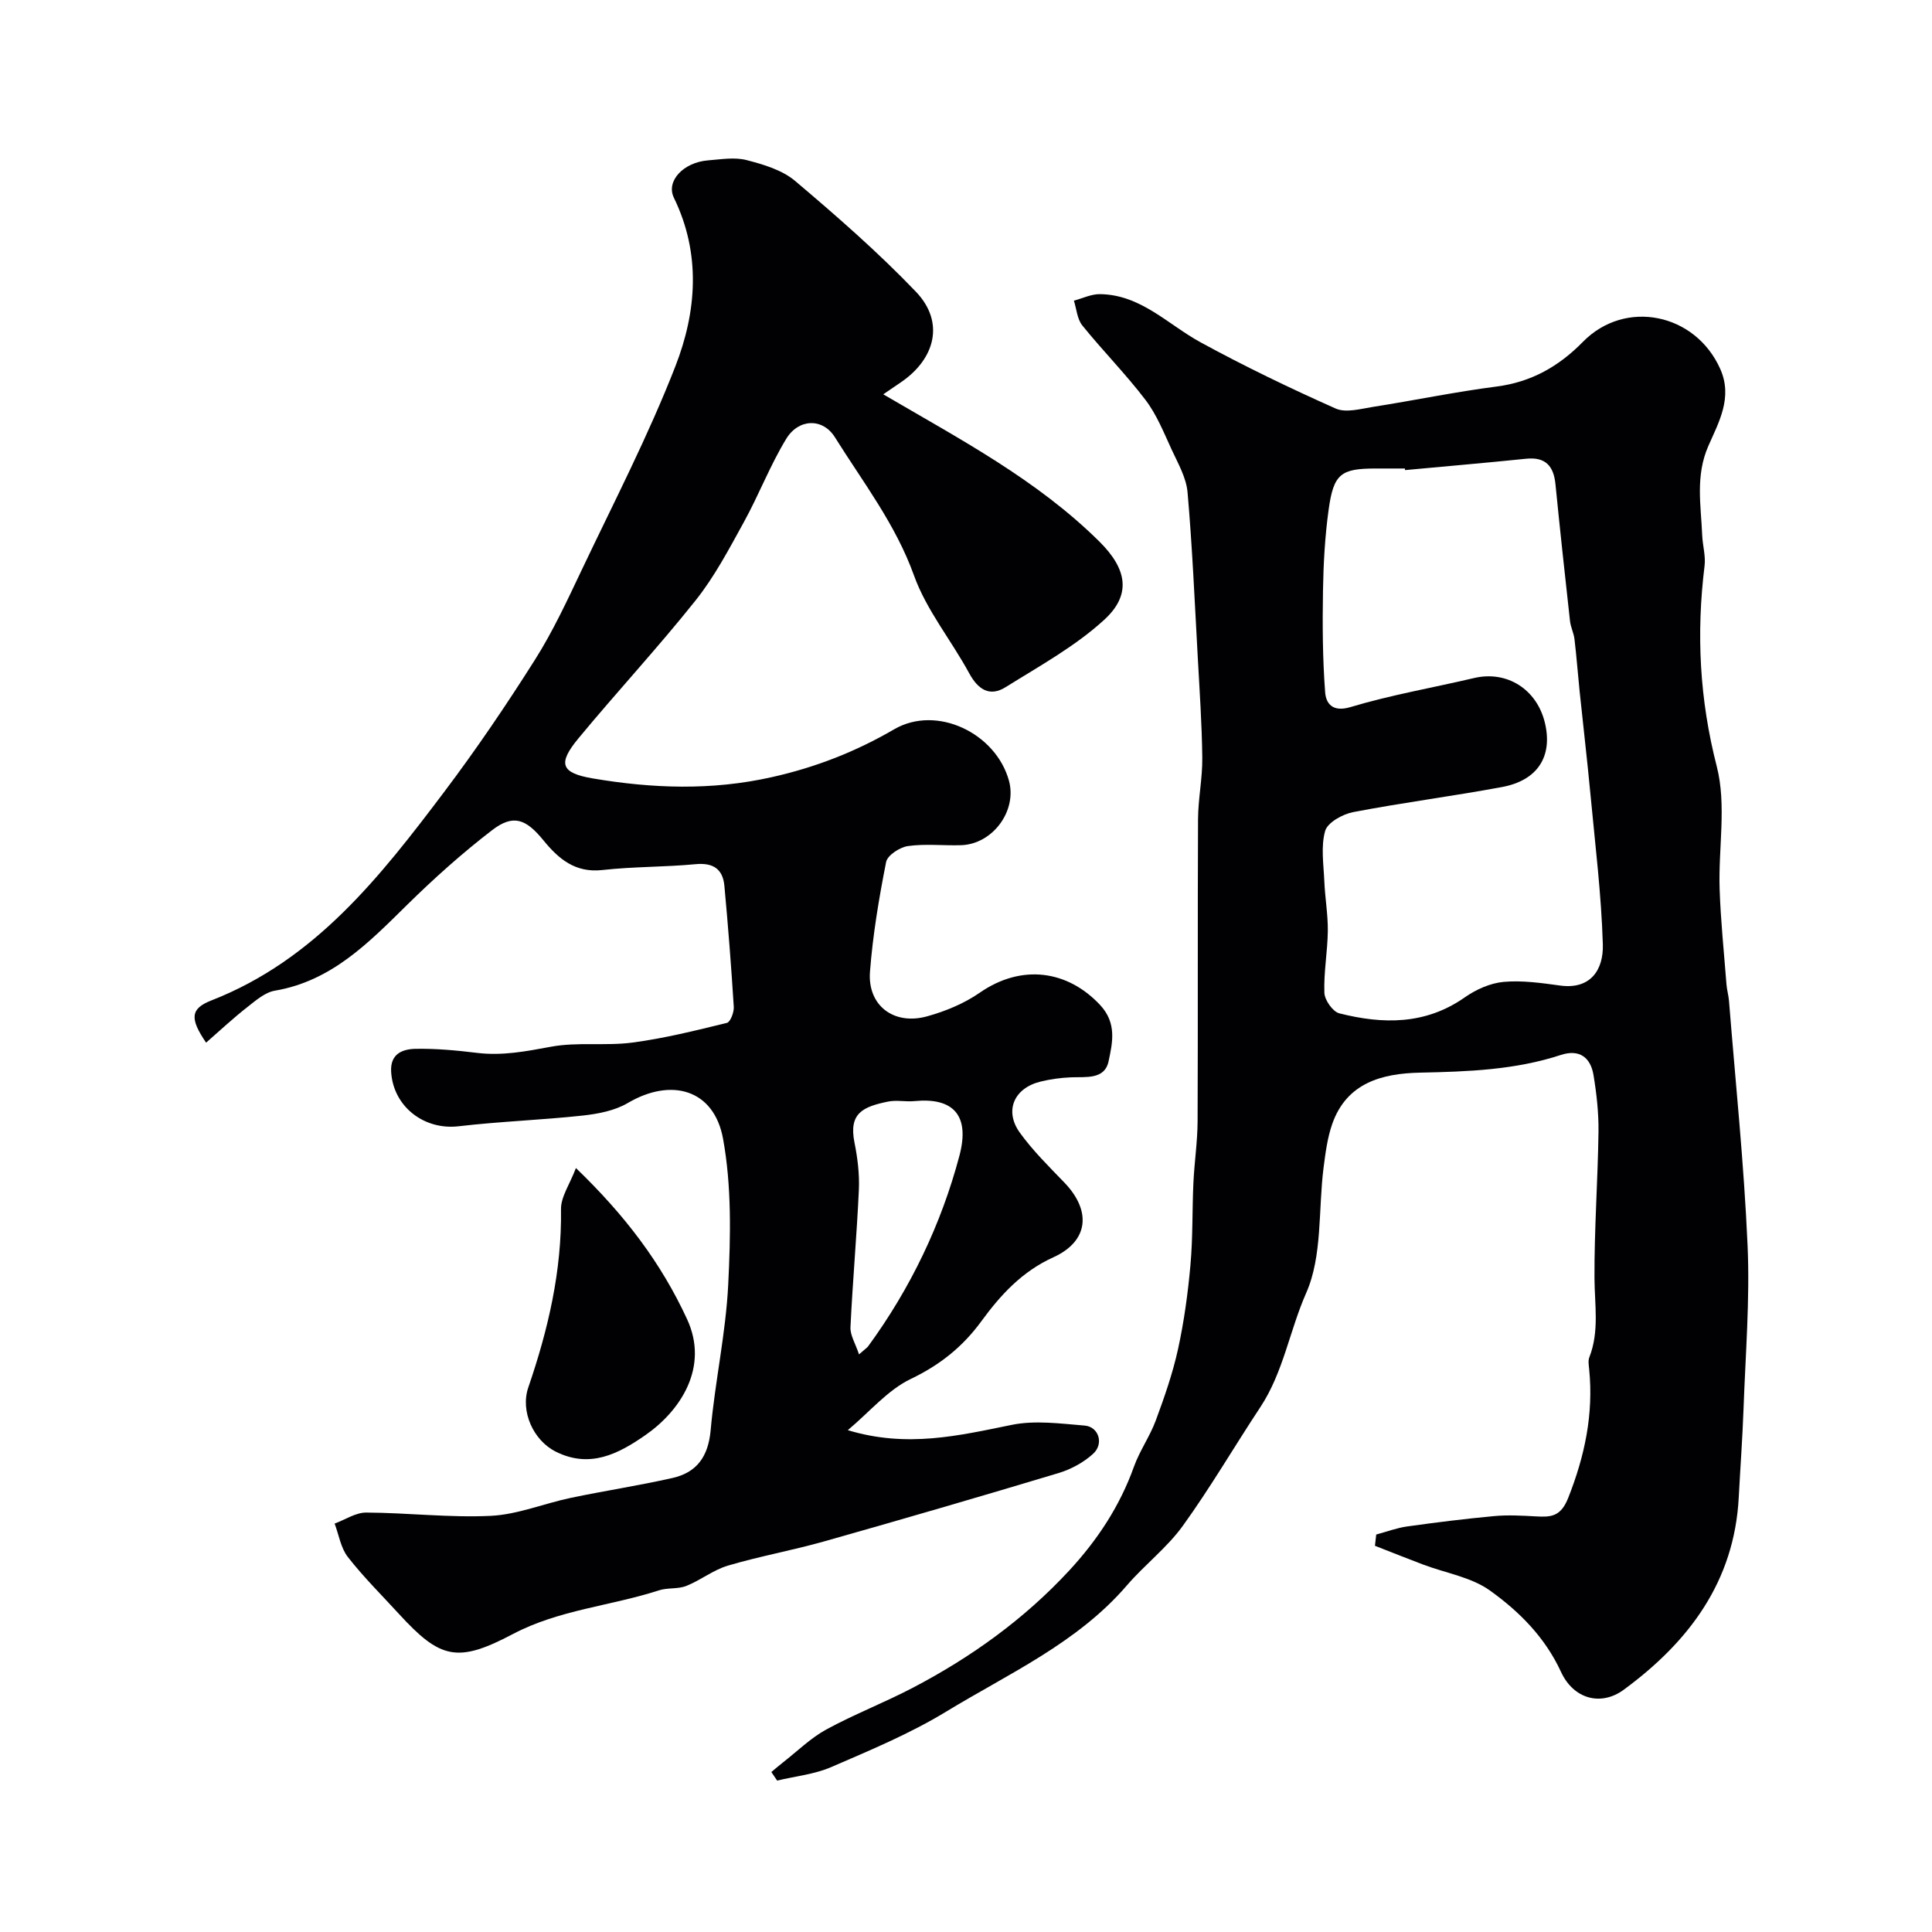
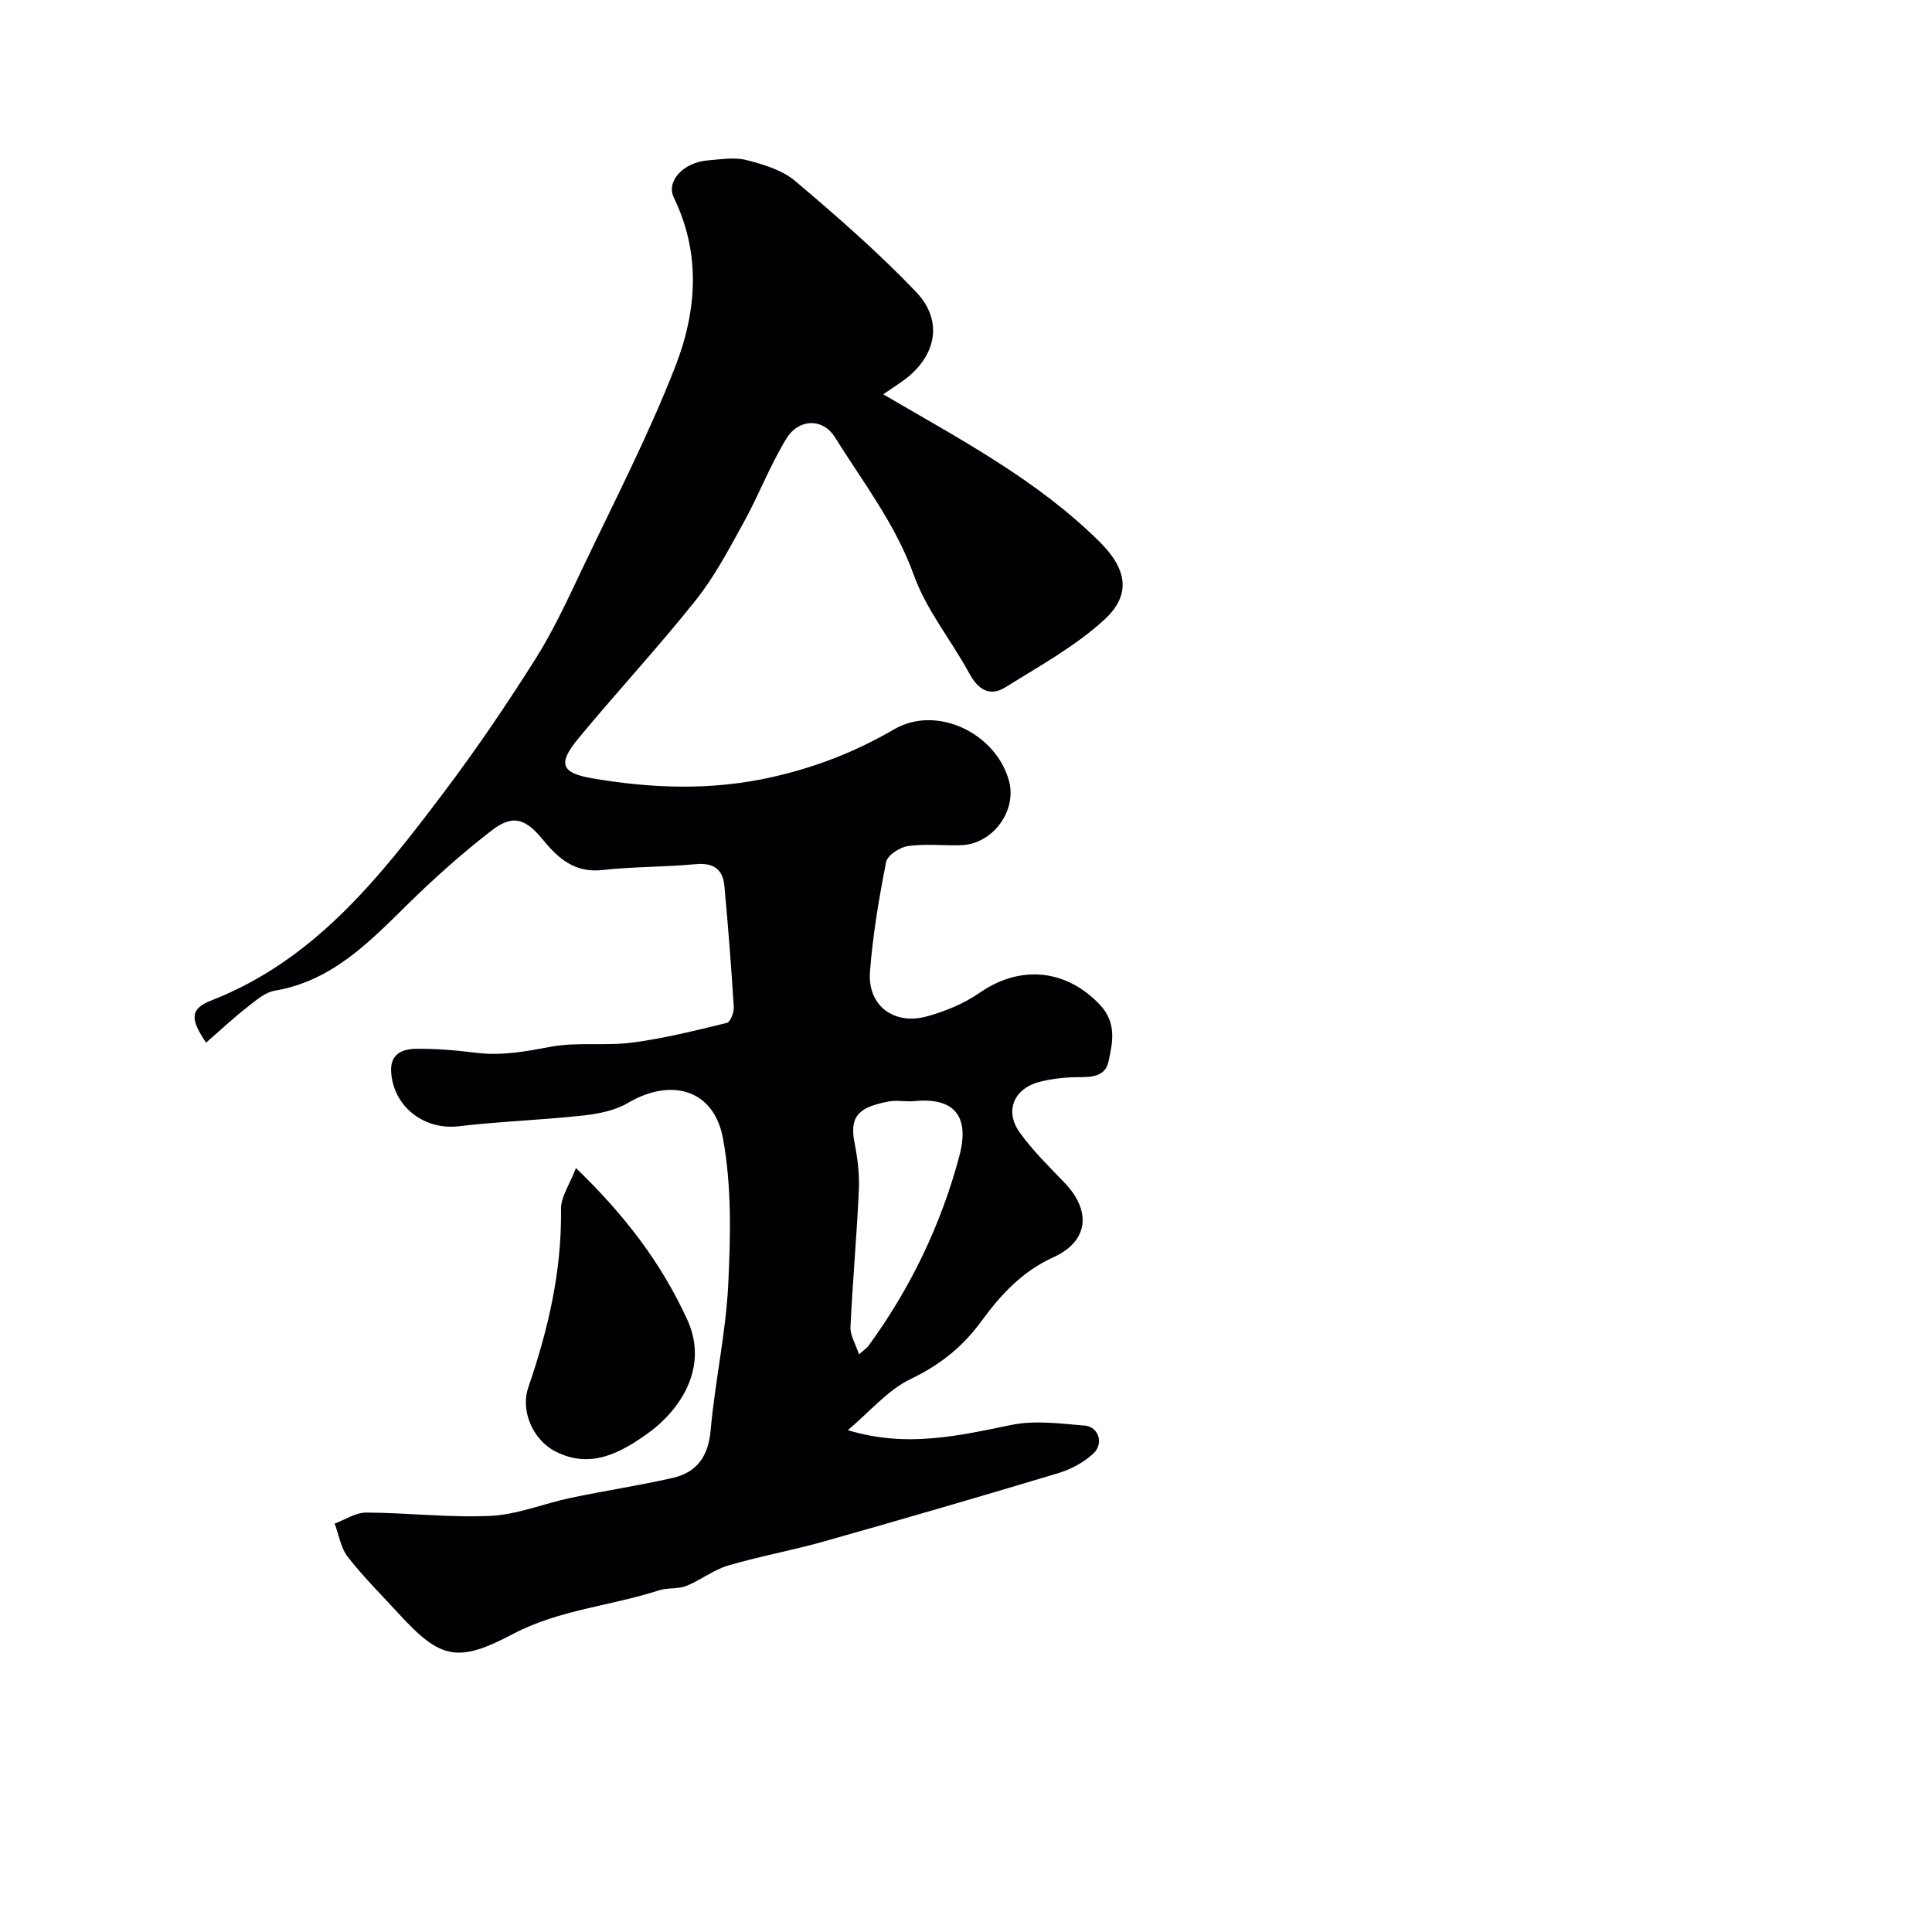
<svg xmlns="http://www.w3.org/2000/svg" enable-background="new 0 0 400 400" viewBox="0 0 400 400">
  <g fill="#010103">
-     <path d="m284.93 317.71c2.12-.57 4.21-1.36 6.37-1.67 6-.84 12.02-1.59 18.06-2.15 2.84-.26 5.73-.1 8.59.06 3.11.17 5.16.12 6.72-3.8 3.44-8.68 5.28-17.38 4.35-26.67-.08-.82-.25-1.76.04-2.48 2.09-5.36 1.09-10.85 1.06-16.36-.05-10.1.69-20.19.83-30.29.05-3.92-.39-7.88-1.03-11.76-.6-3.65-2.92-5.43-6.74-4.18-9.5 3.12-19.31 3.46-29.2 3.67-7.82.17-15.17 2.08-18.16 10.64-1 2.87-1.4 6-1.79 9.04-1.11 8.71-.21 18.26-3.6 25.94-3.44 7.79-4.73 16.44-9.5 23.65-5.4 8.16-10.33 16.65-16.05 24.57-3.27 4.53-7.9 8.05-11.57 12.32-10.26 11.93-24.45 18.24-37.46 26.16-7.48 4.55-15.68 7.96-23.74 11.45-3.49 1.51-7.46 1.9-11.21 2.8-.4-.59-.8-1.18-1.2-1.77.8-.67 1.59-1.35 2.41-1.99 2.96-2.31 5.7-5.03 8.95-6.81 5.84-3.18 12.1-5.59 17.99-8.68 12.07-6.32 23.02-14.19 32.33-24.25 5.85-6.33 10.47-13.33 13.39-21.49 1.19-3.31 3.31-6.28 4.53-9.59 1.79-4.83 3.5-9.74 4.6-14.76 1.25-5.72 2.05-11.58 2.57-17.42.51-5.63.35-11.32.61-16.97.2-4.27.85-8.53.87-12.8.09-20.82-.01-41.65.09-62.48.02-4.26.93-8.52.88-12.78-.08-6.95-.56-13.89-.94-20.84-.63-11.37-1.12-22.75-2.11-34.09-.26-3.02-1.96-5.97-3.28-8.82-1.63-3.53-3.1-7.25-5.42-10.3-4.08-5.36-8.85-10.18-13.09-15.43-1.06-1.32-1.19-3.4-1.74-5.13 1.79-.48 3.59-1.37 5.38-1.35 8.46.09 14.05 6.26 20.84 9.97 9.11 4.97 18.49 9.49 27.97 13.71 2.12.94 5.17.07 7.74-.34 8.54-1.34 17.01-3.11 25.57-4.21 7.21-.93 12.9-4.17 17.88-9.25 8.75-8.93 23.29-5.95 28.44 5.61 2.63 5.9-.31 11.03-2.46 15.93-2.72 6.2-1.53 12.3-1.28 18.49.09 2.13.75 4.3.49 6.36-1.73 14.01-1.04 27.64 2.53 41.52 2.05 7.98.31 16.89.59 25.37.22 6.6.91 13.18 1.42 19.77.09 1.14.43 2.26.52 3.4 1.35 16.89 3.11 33.76 3.85 50.68.49 11.23-.44 22.52-.84 33.79-.22 6.1-.67 12.19-.99 18.29-.91 17.48-10.34 29.95-23.81 39.85-4.69 3.45-10.38 1.98-13-3.71-3.31-7.17-8.64-12.48-14.69-16.82-3.89-2.79-9.17-3.62-13.81-5.37-3.35-1.26-6.67-2.6-10.01-3.9.09-.75.17-1.54.26-2.33zm5.97-220.38c-.01-.11-.02-.22-.03-.33-2 0-4 0-5.99 0-7.28 0-8.78 1.07-9.81 8.59-.76 5.52-1.07 11.14-1.16 16.72-.12 7.02-.08 14.06.45 21.05.17 2.19 1.45 4.17 5.22 3.04 8.38-2.52 17.07-4.01 25.61-6.02 6.78-1.6 13.02 2.3 14.68 9.33 1.62 6.87-1.49 11.85-8.86 13.23-10.25 1.91-20.61 3.23-30.85 5.2-2.19.42-5.3 2.15-5.8 3.89-.92 3.25-.32 6.95-.17 10.46.14 3.43.76 6.85.72 10.27-.05 4.27-.87 8.54-.71 12.79.05 1.5 1.74 3.91 3.09 4.25 9.01 2.28 17.83 2.41 25.98-3.31 2.32-1.63 5.26-2.94 8.03-3.2 3.86-.35 7.85.23 11.73.76 6.26.85 8.98-3.25 8.82-8.53-.31-10.32-1.58-20.62-2.55-30.91-.67-7.18-1.52-14.35-2.26-21.52-.37-3.59-.63-7.18-1.06-10.76-.15-1.27-.79-2.49-.93-3.77-1.05-9.44-2.07-18.88-3.01-28.33-.38-3.77-2.07-5.67-6.1-5.25-8.36.86-16.7 1.57-25.04 2.35z" />
    <path d="m42.67 215.87c-3.43-5.02-3.24-7.05 1.09-8.74 21.47-8.38 34.97-25.63 48.17-43.13 6.67-8.84 12.91-18.05 18.83-27.41 3.73-5.89 6.69-12.3 9.69-18.61 6.64-13.98 13.79-27.78 19.39-42.17 4.39-11.27 5.34-23.25-.32-34.87-1.68-3.45 1.98-7.34 7.09-7.74 2.66-.21 5.49-.7 7.98-.05 3.5.9 7.35 2.05 10.03 4.31 8.64 7.31 17.21 14.79 25.02 22.95 6 6.28 3.98 13.85-3.02 18.67-1.27.87-2.54 1.74-3.75 2.56 15.91 9.31 31.81 17.68 44.73 30.47 5.73 5.67 6.72 10.99 1.02 16.21-6.02 5.51-13.42 9.58-20.42 13.95-3.28 2.05-5.69.52-7.54-2.88-3.7-6.83-8.85-13.06-11.43-20.25-3.82-10.63-10.56-19.31-16.37-28.61-2.52-4.03-7.51-3.88-10.07.31-3.36 5.51-5.68 11.64-8.81 17.31-3.05 5.54-6.04 11.23-9.95 16.14-7.78 9.77-16.31 18.95-24.28 28.59-4.29 5.19-3.69 7.15 2.96 8.28 12.33 2.09 24.6 2.55 37.13-.27 9.1-2.04 17.37-5.29 25.29-9.9 8.85-5.14 21.09.84 23.77 10.67 1.7 6.25-3.4 13.14-9.95 13.33-3.66.11-7.38-.33-10.98.18-1.68.24-4.24 1.91-4.51 3.3-1.48 7.51-2.76 15.1-3.34 22.72-.53 6.97 4.91 11.13 11.79 9.24 3.81-1.05 7.69-2.65 10.92-4.89 8.72-6.05 18.25-4.64 24.95 2.55 3.49 3.75 2.55 7.82 1.74 11.63-.81 3.85-4.71 3.2-7.82 3.33-2.1.09-4.22.38-6.26.88-5.49 1.33-7.56 6.04-4.3 10.57 2.69 3.73 6.02 7.01 9.22 10.33 5.66 5.87 5.04 12.16-2.28 15.48-6.48 2.94-10.91 7.78-14.91 13.25-3.85 5.27-8.56 9.04-14.59 11.93-4.75 2.27-8.45 6.74-13.05 10.61 12.28 3.72 23.03 1.12 33.96-1.1 4.83-.98 10.07-.26 15.08.15 2.91.24 4.03 3.77 1.75 5.84-1.97 1.8-4.58 3.21-7.15 3.99-16.16 4.86-32.37 9.58-48.61 14.17-6.56 1.85-13.31 3.06-19.84 4.99-3.03.89-5.66 3.03-8.63 4.21-1.73.69-3.86.33-5.65.91-10.01 3.25-20.7 4.01-30.25 9.05-11.48 6.06-15.03 5.18-23.59-4.16-3.57-3.9-7.35-7.64-10.59-11.8-1.46-1.87-1.85-4.58-2.73-6.91 2.18-.8 4.36-2.29 6.54-2.28 8.6.04 17.22 1.09 25.79.68 5.56-.27 11.01-2.56 16.55-3.72 7-1.47 14.09-2.54 21.07-4.12 5.05-1.14 7.41-4.45 7.9-9.87.9-10.09 3.14-20.08 3.64-30.18.5-10.04.72-20.37-1.07-30.18-1.87-10.25-10.72-12.71-19.73-7.4-2.68 1.58-6.11 2.24-9.28 2.59-8.55.93-17.18 1.22-25.72 2.22-7.2.85-13.59-4.11-13.99-11.32-.2-3.72 2.39-4.65 5.03-4.71 4.25-.08 8.54.32 12.78.84 5.21.63 10.14-.32 15.25-1.27 5.5-1.03 11.34-.13 16.92-.87 6.58-.87 13.07-2.49 19.53-4.07.73-.18 1.5-2.2 1.43-3.32-.52-8.35-1.17-16.7-1.94-25.03-.32-3.49-2.29-4.86-5.98-4.51-6.41.61-12.89.49-19.28 1.21-5.63.64-9.1-2.34-12.2-6.14-3.63-4.45-6.25-5.48-10.64-2.11-6.18 4.75-12.03 9.99-17.59 15.46-7.95 7.83-15.63 15.77-27.38 17.77-2.02.34-3.92 2-5.64 3.35-2.94 2.29-5.69 4.87-8.6 7.41zm135.18 64.54c1.39-1.22 1.69-1.4 1.88-1.66 8.76-11.97 15.15-25.3 18.9-39.44 2.27-8.53-1.39-12.11-9.28-11.34-1.81.18-3.72-.26-5.48.1-5.24 1.07-8.18 2.42-6.96 8.48.64 3.18 1.05 6.51.91 9.73-.43 9.51-1.29 19.01-1.74 28.52-.07 1.66 1.03 3.37 1.77 5.61z" />
    <path d="m119.24 241.83c10.18 9.81 17.62 19.62 23.01 31.29 4.61 9.96-1.38 18.94-8.55 23.95-5.71 3.99-11.58 7-18.63 3.48-4.66-2.33-7.38-8.37-5.69-13.3 4.11-11.98 6.95-24.11 6.77-36.9-.04-2.55 1.8-5.12 3.09-8.52z" />
  </g>
</svg>